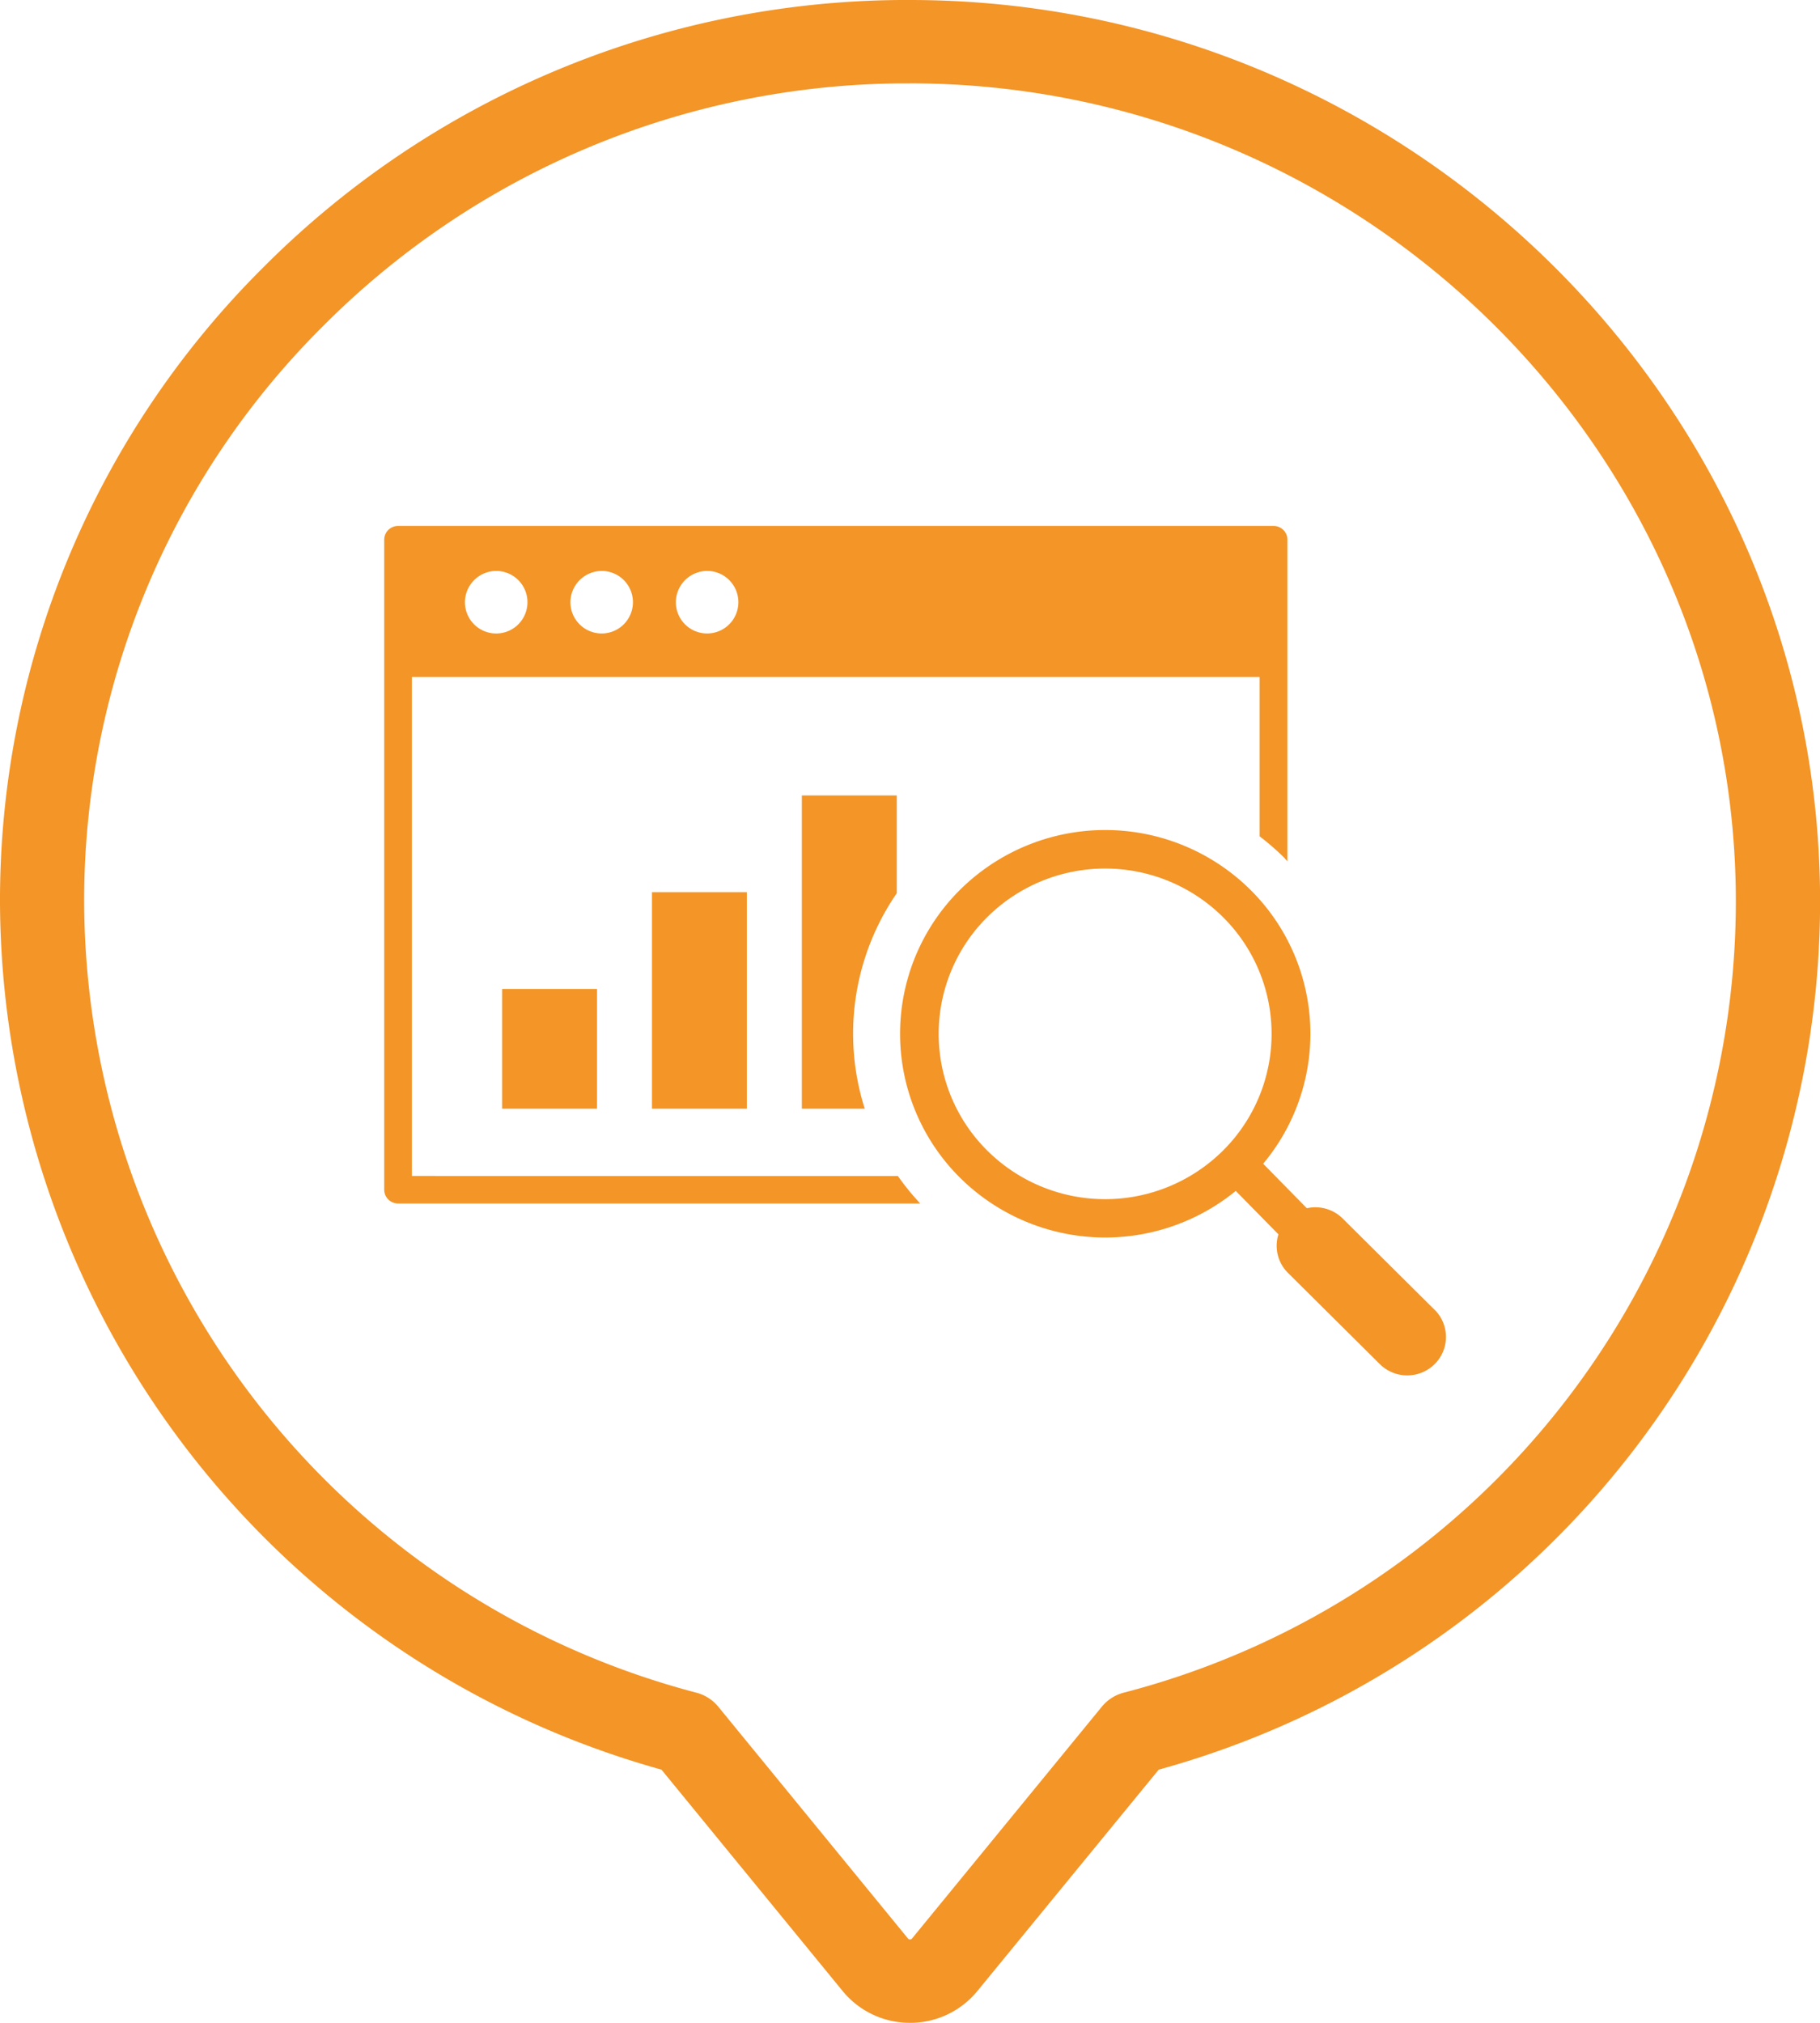
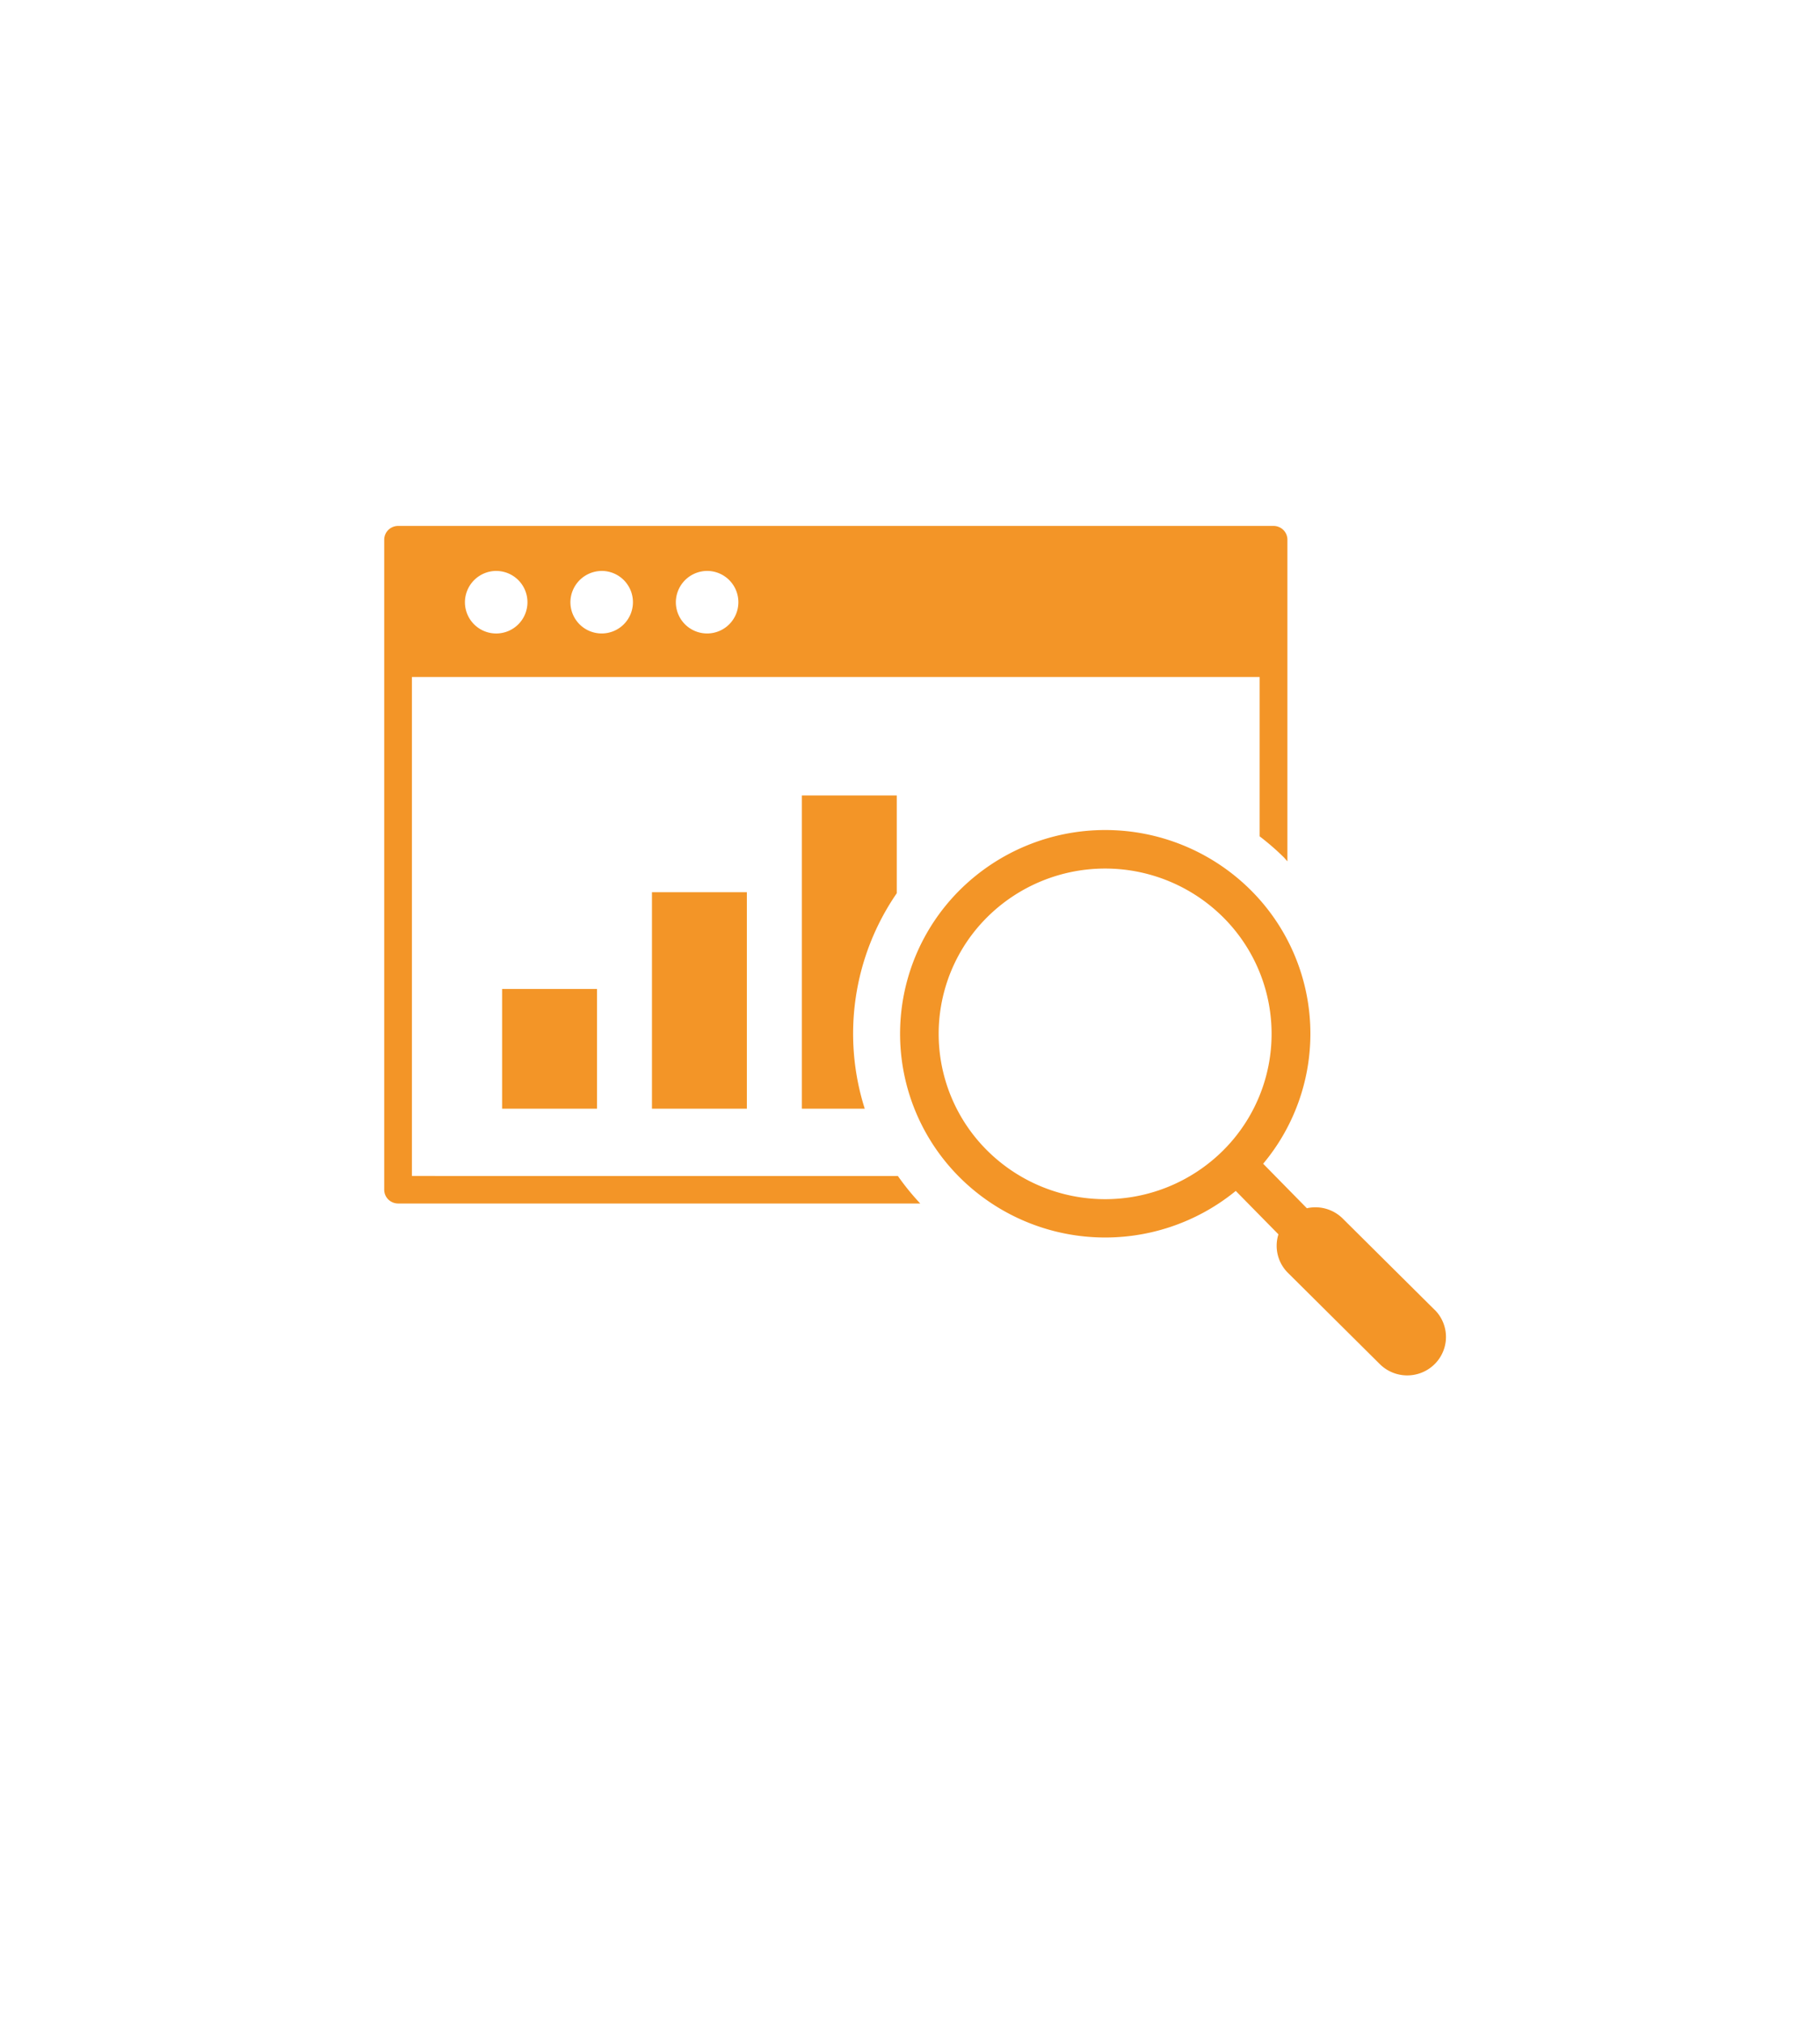
<svg xmlns="http://www.w3.org/2000/svg" id="グループ_11" data-name="グループ 11" width="90" height="100" viewBox="0 0 90 100">
  <defs>
    <clipPath id="clip-path">
      <rect id="長方形_29" data-name="長方形 29" width="53" height="42" fill="#f39527" />
    </clipPath>
  </defs>
  <g id="グループ_19" data-name="グループ 19">
-     <path id="パス_75" data-name="パス 75" d="M45,100a4.288,4.288,0,0,1-3.33-1.571L32.709,87.483A44.688,44.688,0,0,1,0,44.587,44.108,44.108,0,0,1,13.025,13.213,44.927,44.927,0,0,1,44.527,0c.156,0,.311,0,.466,0,24.309,0,44.449,19.446,45,43.562A44.518,44.518,0,0,1,57.3,87.483L48.33,98.429A4.284,4.284,0,0,1,45,100M44.993,4.122l-.424,0A40.768,40.768,0,0,0,15.982,16.113,40.031,40.031,0,0,0,4.162,44.587,40.559,40.559,0,0,0,34.441,83.68a2.077,2.077,0,0,1,1.079.693L44.9,95.832a.116.116,0,0,0,.1.046.114.114,0,0,0,.1-.046l9.386-11.46a2.081,2.081,0,0,1,1.079-.693A40.41,40.41,0,0,0,85.828,43.654c-.5-21.884-18.775-39.533-40.835-39.533" fill="#f39527" />
    <g id="グループ_28" data-name="グループ 28" transform="translate(19 26)">
      <g id="グループ_28-2" data-name="グループ 28" clip-path="url(#clip-path)">
        <path id="パス_109" data-name="パス 109" d="M1.369,32.134V7.468H43.29v7.877a12.529,12.529,0,0,1,1.173,1.015l0,0c.072.071.132.148.2.219V.68a.677.677,0,0,0-.2-.481.7.7,0,0,0-.484-.2H.684A.7.7,0,0,0,.2.2.677.677,0,0,0,0,.68V32.814a.677.677,0,0,0,.2.481.693.693,0,0,0,.484.2H26.506a12.334,12.334,0,0,1-1.106-1.36ZM15.978,2.224a1.546,1.546,0,1,1-1.557,1.547,1.555,1.555,0,0,1,1.557-1.547m-5.214,0A1.546,1.546,0,1,1,9.207,3.772a1.556,1.556,0,0,1,1.557-1.547m-5.214,0A1.546,1.546,0,1,1,3.991,3.772,1.554,1.554,0,0,1,5.55,2.224m19.795,11.1H20.652V28.808h3.11a12.245,12.245,0,0,1,1.583-10.65Zm26.6,25.43-4.55-4.518a1.918,1.918,0,0,0-1.77-.506l-2.161-2.2a10.014,10.014,0,0,0-.636-13.548,10.2,10.2,0,0,0-14.348,0,10.025,10.025,0,0,0,0,14.246,10.2,10.2,0,0,0,13.629.646l2.11,2.146a1.884,1.884,0,0,0,.466,1.9l4.548,4.516a1.925,1.925,0,0,0,2.711,0,1.892,1.892,0,0,0,0-2.687M41.47,30.888a8.273,8.273,0,0,1-11.641,0,8.131,8.131,0,0,1,0-11.558,8.275,8.275,0,0,1,11.641,0,8.132,8.132,0,0,1,0,11.558M17.933,18.108H13.24v10.7h4.693Zm-7.41,4.783H5.829v5.917h4.694Z" transform="translate(0 0)" fill="#f39527" />
      </g>
    </g>
  </g>
</svg>